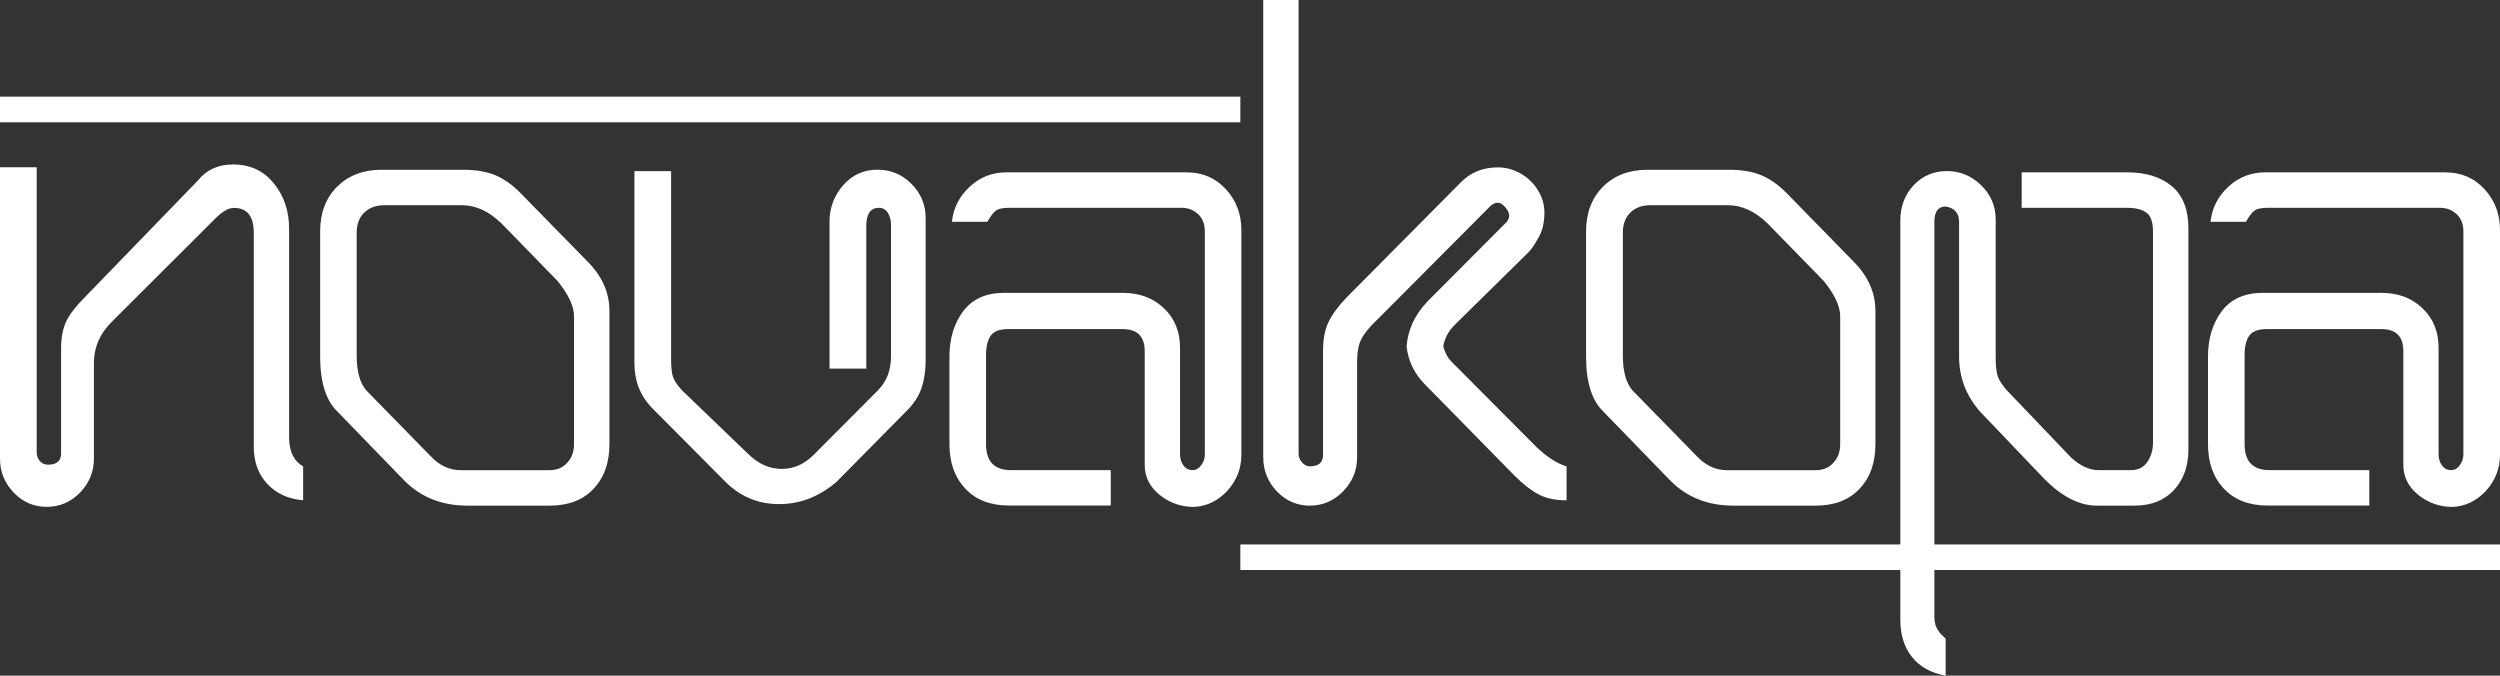
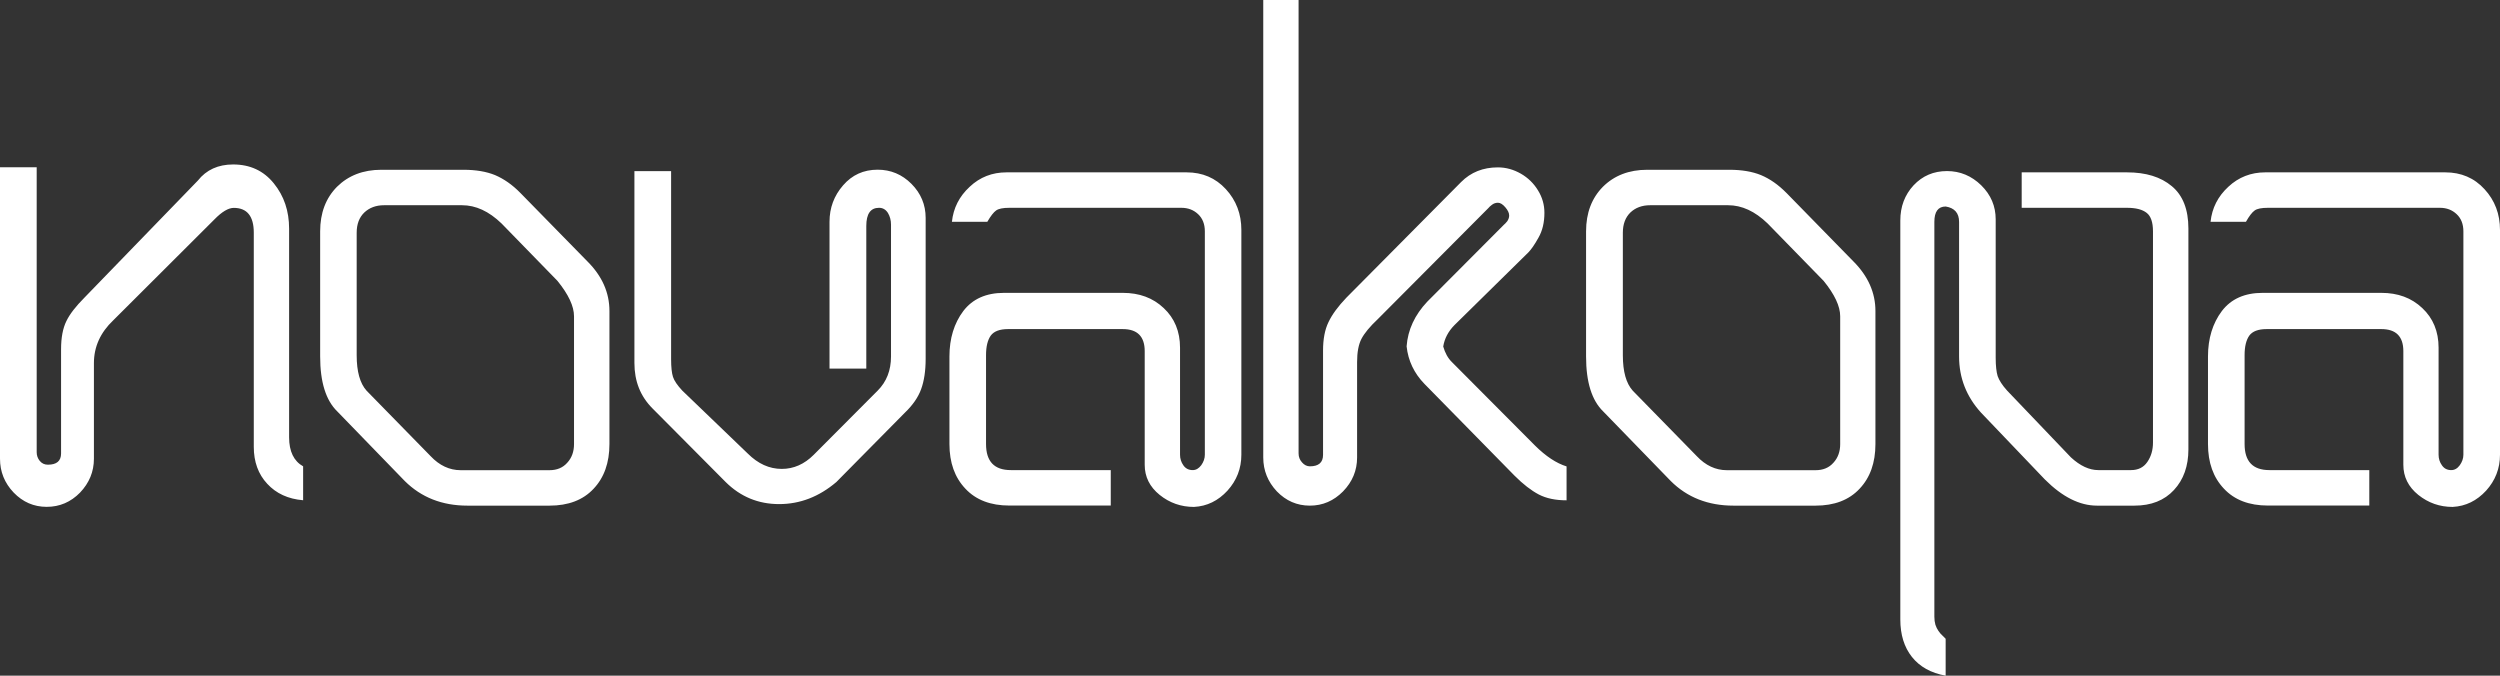
<svg xmlns="http://www.w3.org/2000/svg" width="222" height="60" viewBox="0 0 222 60" fill="none">
  <rect x="0" y="0" width="222" height="60" fill="#333333" stroke="none" />
  <path fill-rule="evenodd" clip-rule="evenodd" d="M201.15 15.305H217.147C218.544 15.305 219.714 15.8 220.625 16.799C221.544 17.797 222 19.009 222 20.419V40.381C222 41.601 221.582 42.668 220.77 43.567C219.942 44.467 218.954 44.954 217.792 45.015C216.645 45.015 215.635 44.657 214.746 43.948C213.858 43.232 213.417 42.34 213.417 41.273V31.181C213.417 29.878 212.764 29.223 211.465 29.223H201.28C200.528 29.223 200.019 29.421 199.738 29.802C199.464 30.191 199.32 30.762 199.32 31.532V39.428C199.32 40.976 200.049 41.745 201.523 41.745H210.394V44.893H201.386C199.73 44.893 198.424 44.398 197.489 43.399C196.54 42.401 196.069 41.082 196.069 39.428V31.654C196.069 30.053 196.487 28.704 197.3 27.622C198.12 26.547 199.32 26.006 200.923 26.006H211.458C212.931 26.006 214.139 26.448 215.096 27.355C216.06 28.255 216.546 29.436 216.546 30.877V40.381C216.546 40.724 216.645 41.044 216.843 41.319C217.04 41.608 217.314 41.745 217.671 41.745C217.967 41.745 218.217 41.601 218.43 41.311C218.635 41.021 218.749 40.709 218.749 40.381V20.541C218.749 19.909 218.552 19.39 218.149 19.017C217.754 18.643 217.26 18.453 216.668 18.453H201.394C200.831 18.453 200.437 18.529 200.216 18.689C199.988 18.849 199.73 19.184 199.441 19.695H196.297C196.426 18.476 196.95 17.439 197.877 16.585C198.788 15.732 199.89 15.305 201.15 15.305ZM172.774 56.723V60C171.467 59.764 170.465 59.2 169.781 58.338C169.09 57.469 168.748 56.357 168.748 55.008V19.581C168.748 18.346 169.143 17.302 169.926 16.456C170.715 15.617 171.703 15.191 172.895 15.191C174.057 15.191 175.075 15.617 175.934 16.456C176.792 17.302 177.217 18.308 177.217 19.474V31.768C177.217 32.485 177.278 33.026 177.392 33.399C177.521 33.765 177.794 34.2 178.227 34.68L183.901 40.617C184.722 41.372 185.527 41.745 186.332 41.745H189.233C189.864 41.745 190.35 41.509 190.684 41.021C191.018 40.533 191.185 39.962 191.185 39.306V20.541C191.185 19.741 190.995 19.184 190.623 18.902C190.251 18.605 189.666 18.453 188.876 18.453H179.526V15.305H188.876C190.555 15.305 191.876 15.709 192.856 16.532C193.836 17.34 194.33 18.598 194.33 20.297V39.908C194.33 41.38 193.904 42.592 193.046 43.514C192.195 44.436 191.026 44.901 189.537 44.901H186.218C184.676 44.901 183.142 44.131 181.592 42.584L175.918 36.646C174.62 35.221 173.966 33.559 173.966 31.654V19.703C173.966 18.925 173.571 18.468 172.781 18.338C172.105 18.338 171.771 18.796 171.771 19.703V54.764C171.771 55.023 171.802 55.259 171.862 55.473C171.931 55.678 172.022 55.869 172.136 56.029C172.242 56.189 172.364 56.326 172.485 56.433C172.592 56.532 172.683 56.631 172.774 56.723ZM158.661 17.157L164.586 23.216C165.885 24.52 166.538 25.991 166.538 27.614V39.436C166.538 41.09 166.067 42.416 165.125 43.407C164.191 44.406 162.885 44.901 161.221 44.901H153.93C151.681 44.901 149.82 44.169 148.362 42.713L142.369 36.54C141.351 35.556 140.843 33.933 140.843 31.654V20.541C140.843 18.91 141.344 17.591 142.339 16.585C143.341 15.587 144.655 15.076 146.273 15.076H153.565C154.674 15.076 155.608 15.236 156.375 15.549C157.173 15.884 157.917 16.402 158.661 17.157ZM156.96 19.84C155.836 18.758 154.674 18.224 153.459 18.224H146.532C145.81 18.224 145.225 18.445 144.777 18.872C144.336 19.306 144.109 19.901 144.109 20.663V31.547C144.109 33.003 144.405 34.047 144.99 34.695L150.671 40.503C151.453 41.334 152.35 41.753 153.345 41.753H161.229C161.882 41.753 162.414 41.54 162.809 41.09C163.211 40.656 163.409 40.099 163.409 39.436V28.087C163.409 27.195 162.915 26.143 161.935 24.939L156.96 19.84ZM112.177 40.625V0H115.314V40.267C115.314 40.572 115.413 40.831 115.618 41.059C115.816 41.288 116.051 41.41 116.317 41.41C117.092 41.41 117.487 41.075 117.487 40.389V31.12C117.487 30.114 117.646 29.268 117.973 28.598C118.292 27.927 118.823 27.203 119.56 26.433L129.746 16.166C130.611 15.297 131.698 14.863 133.012 14.863C133.726 14.863 134.402 15.053 135.047 15.419C135.685 15.785 136.194 16.28 136.574 16.905C136.961 17.53 137.144 18.194 137.144 18.895C137.144 19.756 136.969 20.495 136.612 21.113C136.27 21.73 135.974 22.149 135.723 22.409L129.153 28.872C128.599 29.436 128.272 30.069 128.158 30.77C128.318 31.326 128.561 31.791 128.925 32.149L136.316 39.573C137.28 40.526 138.207 41.136 139.111 41.418V44.428C138.146 44.428 137.318 44.261 136.642 43.91C135.966 43.552 135.252 43.003 134.485 42.233L126.495 34.093C125.576 33.148 125.044 32.035 124.907 30.755C125.014 29.291 125.629 27.965 126.745 26.784L133.551 19.954C133.627 19.893 133.726 19.794 133.847 19.642C133.953 19.482 134.014 19.314 134.014 19.139C134.014 18.91 133.9 18.674 133.672 18.407C133.445 18.14 133.224 18.003 133.019 18.003C132.822 18.003 132.647 18.064 132.495 18.178C132.336 18.3 132.237 18.384 132.176 18.468L122.348 28.338C121.634 29.009 121.155 29.596 120.897 30.091C120.639 30.587 120.51 31.273 120.51 32.149V40.625C120.51 41.783 120.092 42.782 119.264 43.636C118.436 44.474 117.456 44.901 116.317 44.901C115.17 44.901 114.198 44.474 113.385 43.636C112.587 42.782 112.177 41.783 112.177 40.625ZM89.376 15.305H105.372C106.777 15.305 107.939 15.8 108.858 16.799C109.777 17.797 110.233 19.009 110.233 20.419V40.381C110.233 41.601 109.815 42.668 109.002 43.567C108.174 44.467 107.187 44.954 106.025 45.015C104.878 45.015 103.86 44.657 102.979 43.948C102.091 43.232 101.65 42.34 101.65 41.273V31.181C101.65 29.878 100.997 29.223 99.698 29.223H89.52C88.768 29.223 88.259 29.421 87.978 29.802C87.705 30.191 87.56 30.762 87.56 31.532V39.428C87.56 40.976 88.29 41.745 89.763 41.745H98.635V44.893H89.626C87.971 44.893 86.664 44.398 85.73 43.399C84.781 42.401 84.31 41.082 84.31 39.428V31.654C84.31 30.053 84.727 28.704 85.54 27.622C86.36 26.547 87.56 26.006 89.163 26.006H99.698C101.171 26.006 102.379 26.448 103.336 27.355C104.301 28.255 104.787 29.436 104.787 30.877V40.381C104.787 40.724 104.886 41.044 105.083 41.319C105.281 41.608 105.562 41.745 105.911 41.745C106.207 41.745 106.45 41.601 106.671 41.311C106.876 41.021 106.99 40.709 106.99 40.381V20.541C106.99 19.909 106.792 19.39 106.39 19.017C105.995 18.643 105.501 18.453 104.908 18.453H89.634C89.072 18.453 88.677 18.529 88.457 18.689C88.229 18.849 87.971 19.184 87.674 19.695H84.53C84.659 18.476 85.183 17.439 86.11 16.585C87.014 15.732 88.107 15.305 89.376 15.305ZM73.661 32.729V19.695C73.661 18.46 74.063 17.378 74.868 16.456C75.666 15.534 76.684 15.069 77.937 15.069C79.099 15.069 80.102 15.488 80.937 16.326C81.773 17.165 82.198 18.178 82.198 19.345V31.875C82.198 32.934 82.061 33.834 81.796 34.558C81.53 35.29 81.043 35.983 80.368 36.631L74.268 42.805C72.727 44.116 71.033 44.764 69.187 44.764C67.334 44.764 65.754 44.108 64.44 42.805L57.946 36.273C56.867 35.191 56.336 33.857 56.336 32.233V15.198H59.594V31.89C59.594 32.614 59.655 33.14 59.761 33.468C59.867 33.803 60.148 34.215 60.589 34.688L66.4 40.274C67.311 41.181 68.314 41.639 69.422 41.639C70.478 41.639 71.428 41.219 72.256 40.389L77.937 34.688C78.727 33.895 79.122 32.889 79.122 31.654V19.947C79.122 19.558 79.031 19.215 78.848 18.91C78.659 18.613 78.4 18.453 78.058 18.453C77.299 18.453 76.927 18.994 76.927 20.069V32.729H73.661ZM46.233 17.157L52.166 23.216C53.472 24.52 54.118 25.991 54.118 27.614V39.436C54.118 41.09 53.647 42.416 52.705 43.407C51.771 44.406 50.464 44.901 48.801 44.901H41.509C39.261 44.901 37.408 44.169 35.942 42.713L29.956 36.54C28.939 35.556 28.43 33.933 28.43 31.654V20.541C28.43 18.91 28.931 17.591 29.926 16.585C30.936 15.587 32.243 15.076 33.861 15.076H41.152C42.261 15.076 43.195 15.236 43.962 15.549C44.745 15.884 45.497 16.402 46.233 17.157ZM44.532 19.84C43.408 18.758 42.246 18.224 41.031 18.224H34.104C33.382 18.224 32.805 18.445 32.349 18.872C31.901 19.306 31.673 19.901 31.673 20.663V31.547C31.673 33.003 31.969 34.047 32.554 34.695L38.236 40.503C39.018 41.334 39.914 41.753 40.909 41.753H48.793C49.446 41.753 49.978 41.54 50.373 41.09C50.776 40.656 50.973 40.099 50.973 39.436V28.087C50.973 27.195 50.479 26.143 49.5 24.939L44.532 19.84ZM0 40.732V14.855H3.258V40.16C3.258 40.45 3.35 40.709 3.532 40.93C3.722 41.158 3.957 41.265 4.253 41.265C5.028 41.265 5.423 40.938 5.423 40.267V31.006C5.423 29.977 5.583 29.146 5.894 28.514C6.198 27.881 6.745 27.188 7.504 26.425L17.568 16.037C18.328 15.076 19.376 14.604 20.705 14.604C22.201 14.604 23.409 15.16 24.313 16.28C25.224 17.401 25.673 18.735 25.673 20.312V38.834C25.673 40.084 26.09 40.945 26.918 41.41V44.421C25.589 44.314 24.518 43.819 23.728 42.957C22.931 42.104 22.536 41.006 22.536 39.68V20.663C22.536 19.2 21.943 18.46 20.758 18.46C20.288 18.46 19.71 18.796 19.042 19.482L10.056 28.445C8.909 29.535 8.34 30.8 8.34 32.248V40.732C8.34 41.89 7.922 42.889 7.109 43.742C6.289 44.581 5.302 45.008 4.147 45.008C3 45.008 2.028 44.581 1.215 43.742C0.403 42.889 0 41.89 0 40.732Z" fill="white" />
-   <path d="M110.142 8.582H0V10.861H110.142V8.582Z" fill="white" />
-   <path d="M222 48.346H110.142V50.617H222V48.346Z" fill="white" />
</svg>